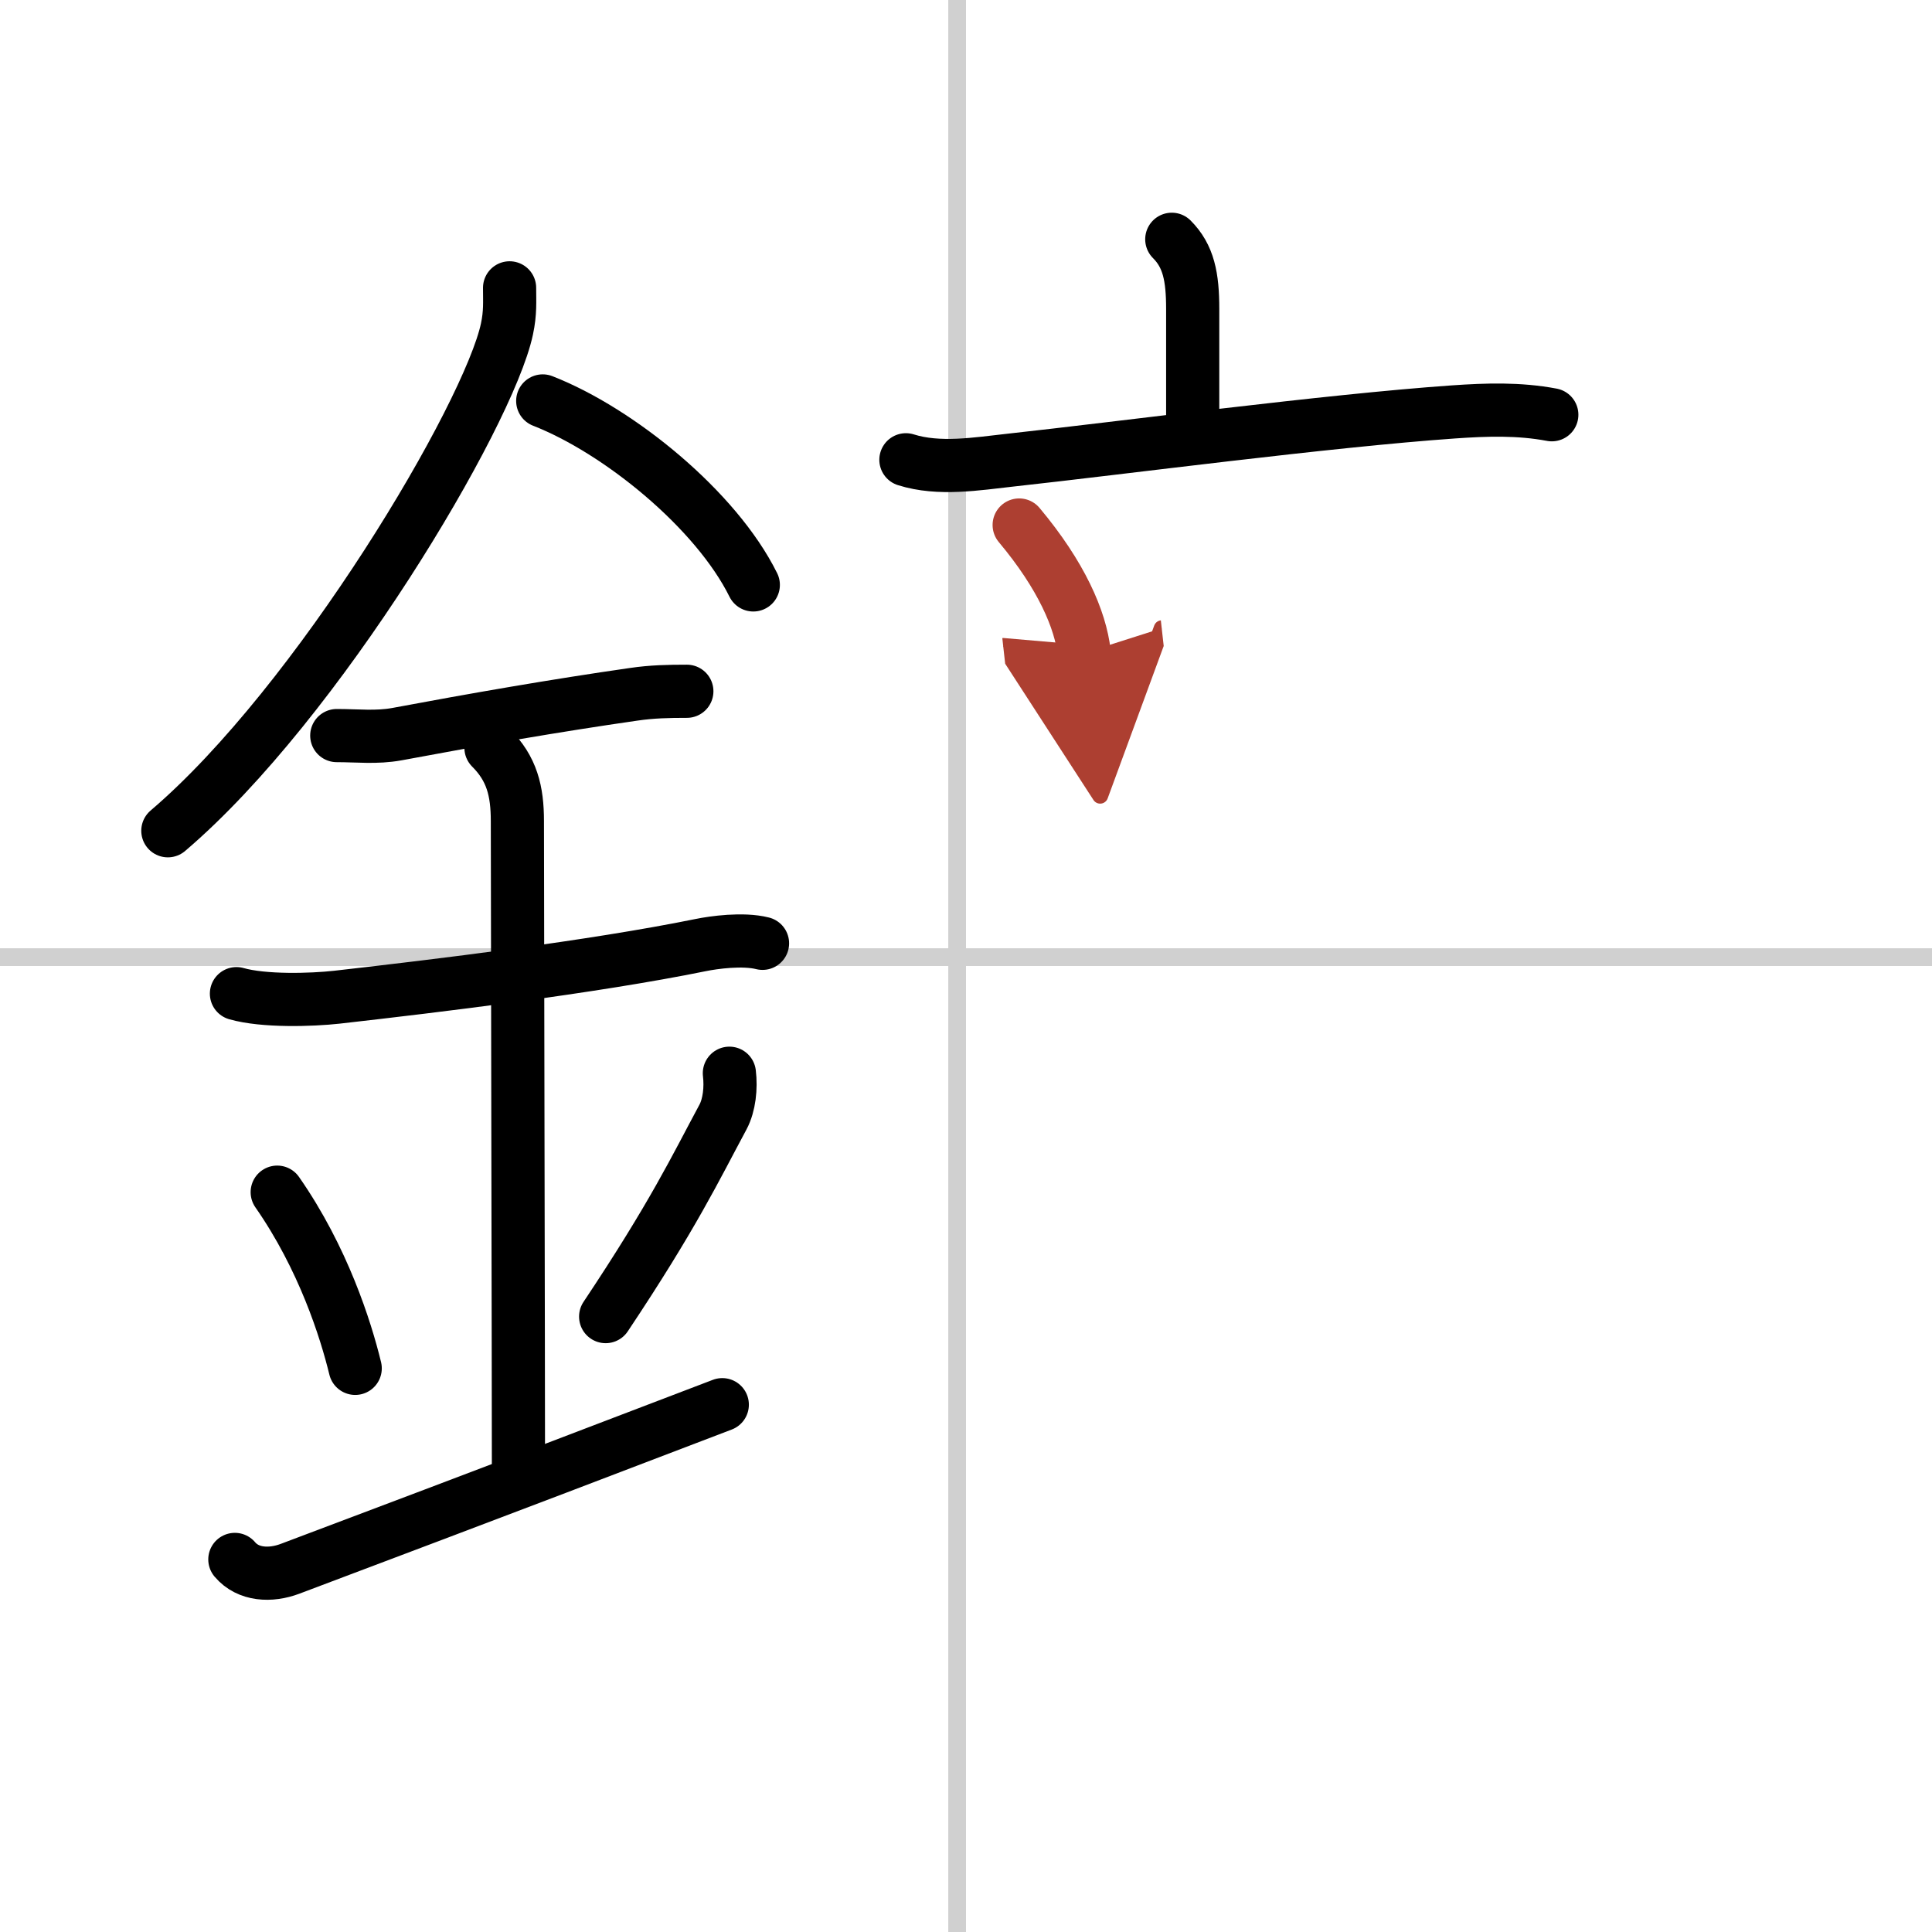
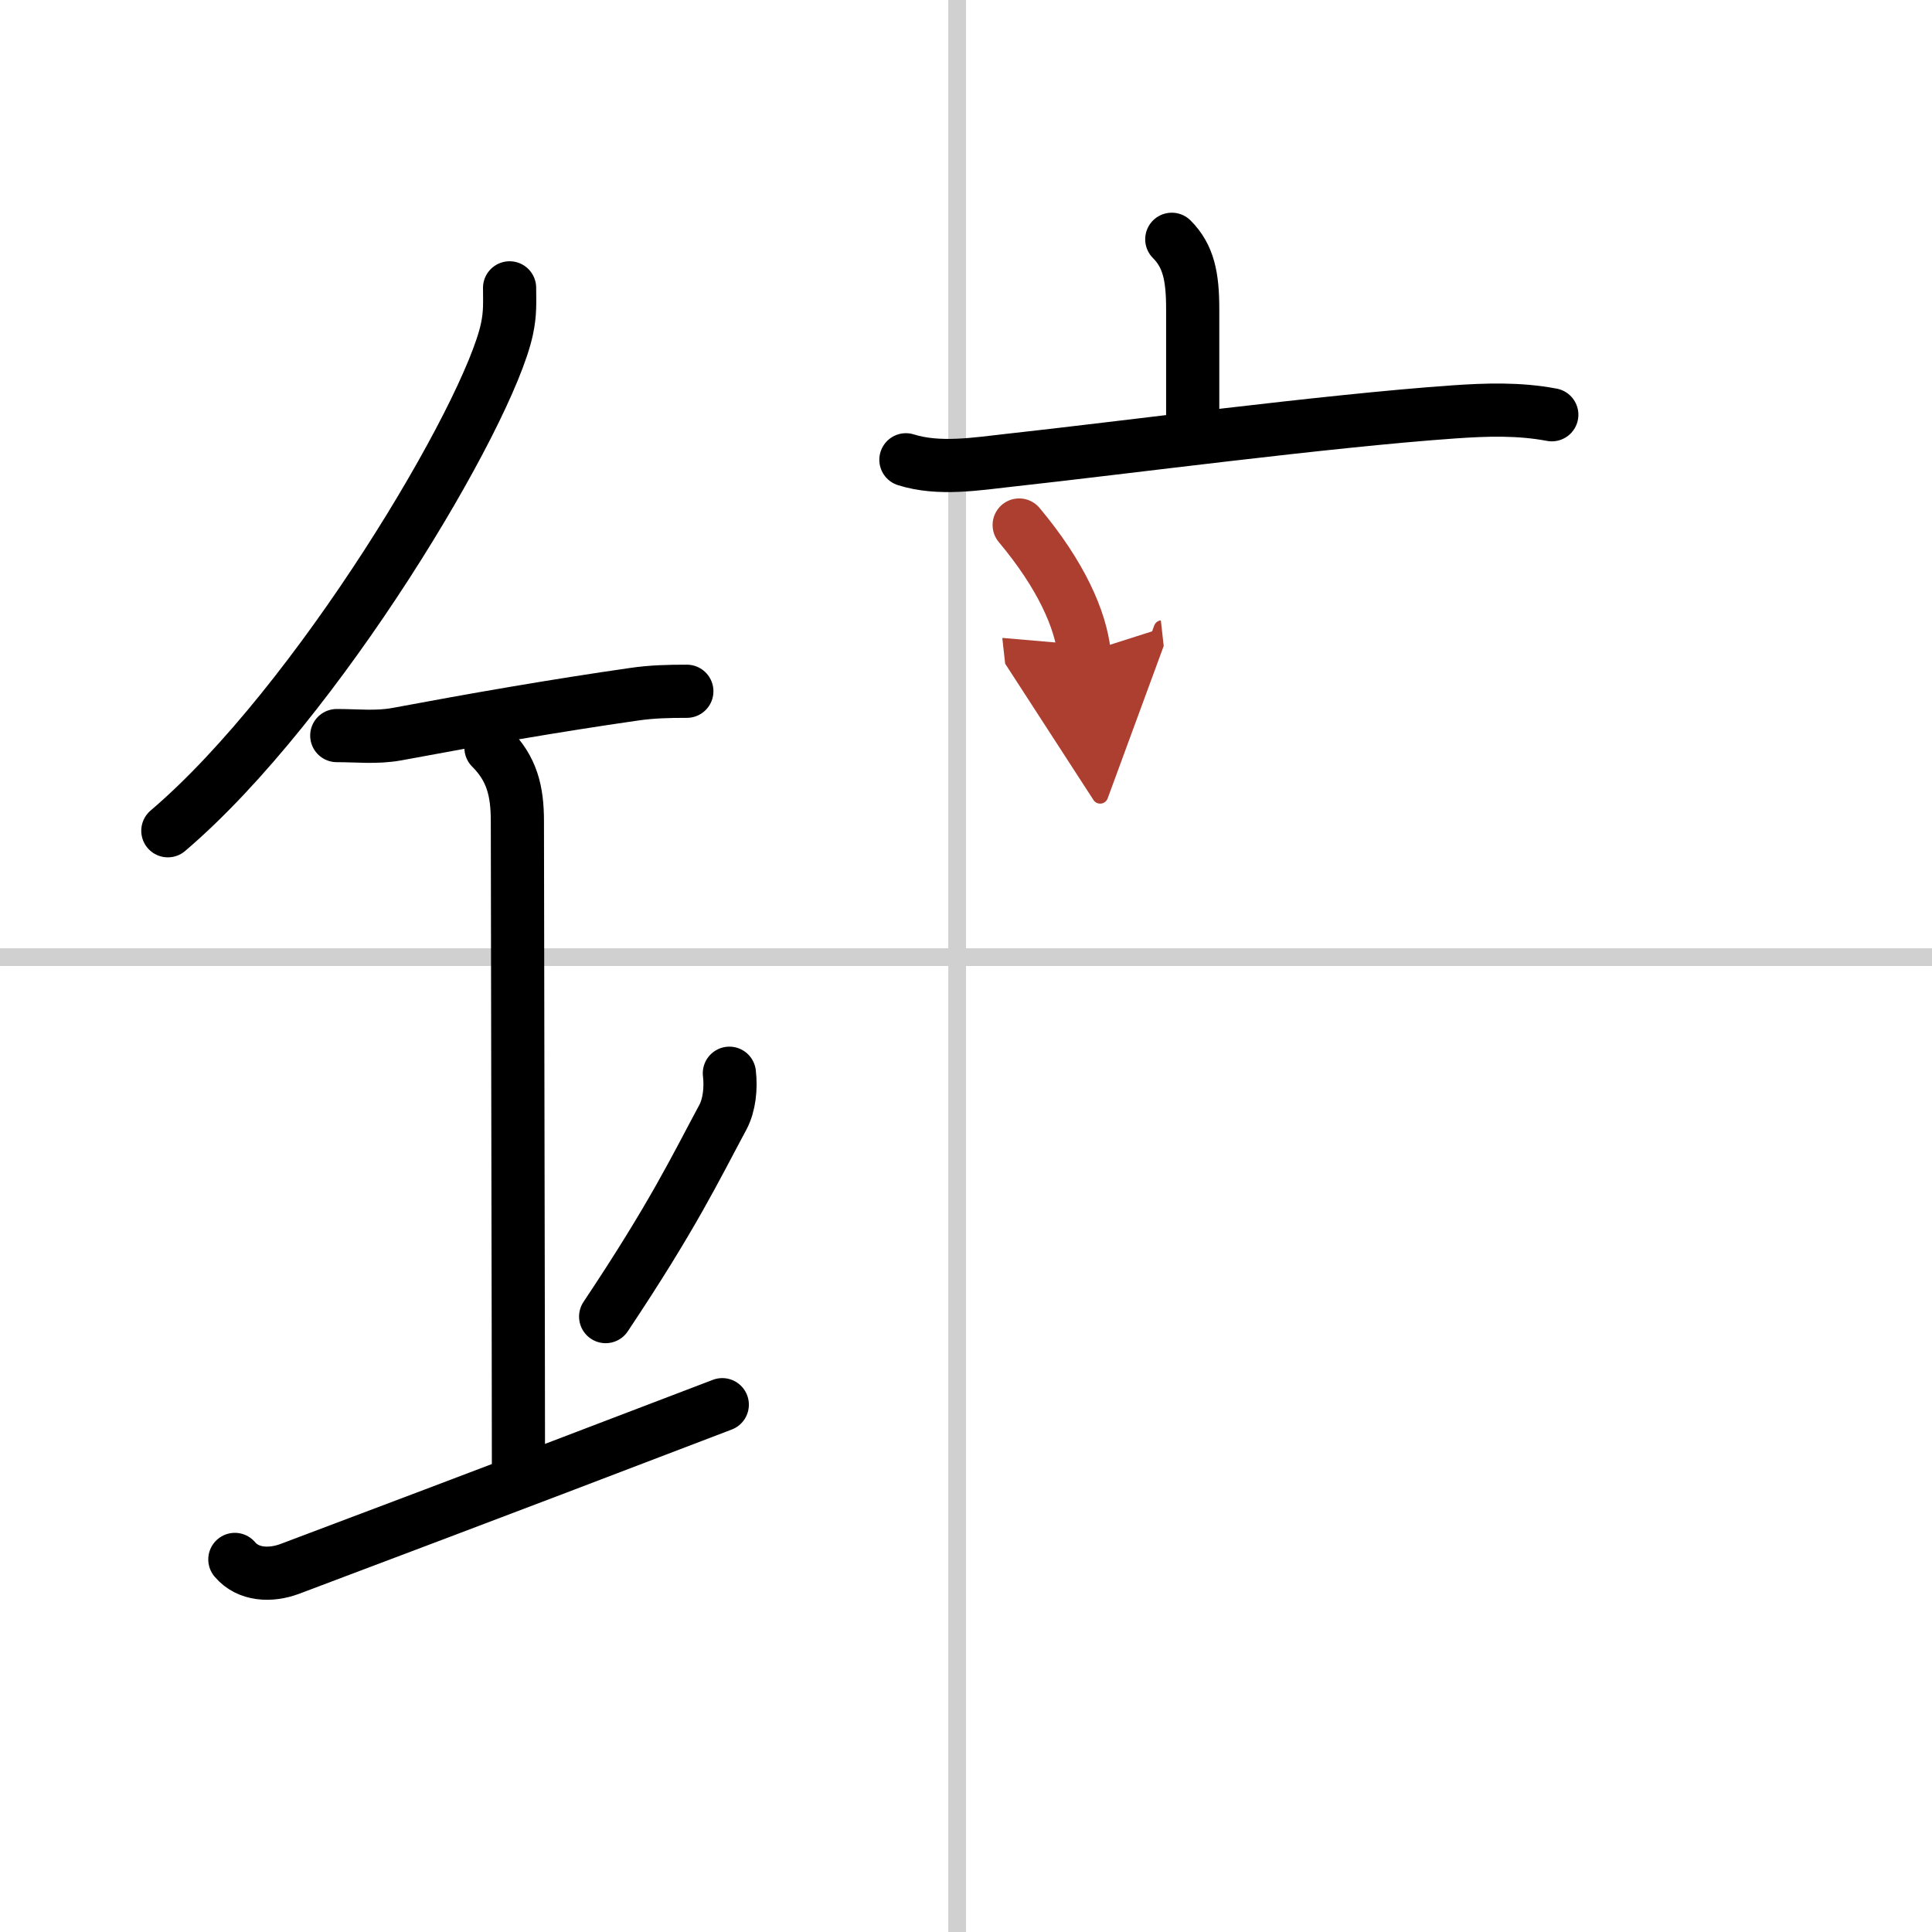
<svg xmlns="http://www.w3.org/2000/svg" width="400" height="400" viewBox="0 0 109 109">
  <defs>
    <marker id="a" markerWidth="4" orient="auto" refX="1" refY="5" viewBox="0 0 10 10">
      <polyline points="0 0 10 5 0 10 1 5" fill="#ad3f31" stroke="#ad3f31" />
    </marker>
  </defs>
  <g fill="none" stroke="#000" stroke-linecap="round" stroke-linejoin="round" stroke-width="3">
    <rect width="100%" height="100%" fill="#fff" stroke="#fff" />
    <line x1="54" x2="54" y2="109" stroke="#d0d0d0" stroke-width="1" />
    <line x2="109" y1="54" y2="54" stroke="#d0d0d0" stroke-width="1" />
    <path d="m28.75 16.24c0 0.78 0.05 1.4-0.15 2.33-1.04 4.87-10.67 21.1-19.13 28.3" />
-     <path d="m30.62 22.62c4.3 1.68 9.78 6.14 11.88 10.38" />
    <path d="m19 41.5c1.17 0 2.23 0.13 3.39-0.08 4.44-0.83 8.91-1.61 13.37-2.25 1.02-0.15 1.96-0.17 2.99-0.17" />
-     <path d="m13.34 56.06c1.54 0.44 4.23 0.36 5.67 0.2 5.64-0.64 14.37-1.69 20.52-2.94 0.73-0.15 2.38-0.38 3.49-0.1" />
    <path d="m27.7 42.19c1.18 1.18 1.49 2.43 1.49 4.14 0 4.35 0.06 30.67 0.06 36.48" />
-     <path d="m15.64 67.26c2.6 3.73 3.87 7.76 4.4 9.94" />
    <path d="m41.15 60.55c0.1 0.83 0 1.79-0.36 2.47-1.54 2.86-2.79 5.52-6.62 11.26" />
    <path d="m13.25 87.98c0.75 0.89 2.02 0.94 3.11 0.53 3.64-1.38 10.02-3.76 24.39-9.26" />
    <path d="m66.11 13.5c0.95 0.95 1.18 2.12 1.18 3.93v6.05" />
    <path d="m51.11 25.94c1.87 0.59 4 0.23 5.9 0.02 6.31-0.69 17.85-2.22 24.99-2.72 1.87-0.13 3.7-0.19 5.55 0.16" />
    <path d="m57.5 29.62c2.38 2.84 3.46 5.34 3.67 7.22" marker-end="url(#a)" stroke="#ad3f31" />
  </g>
</svg>